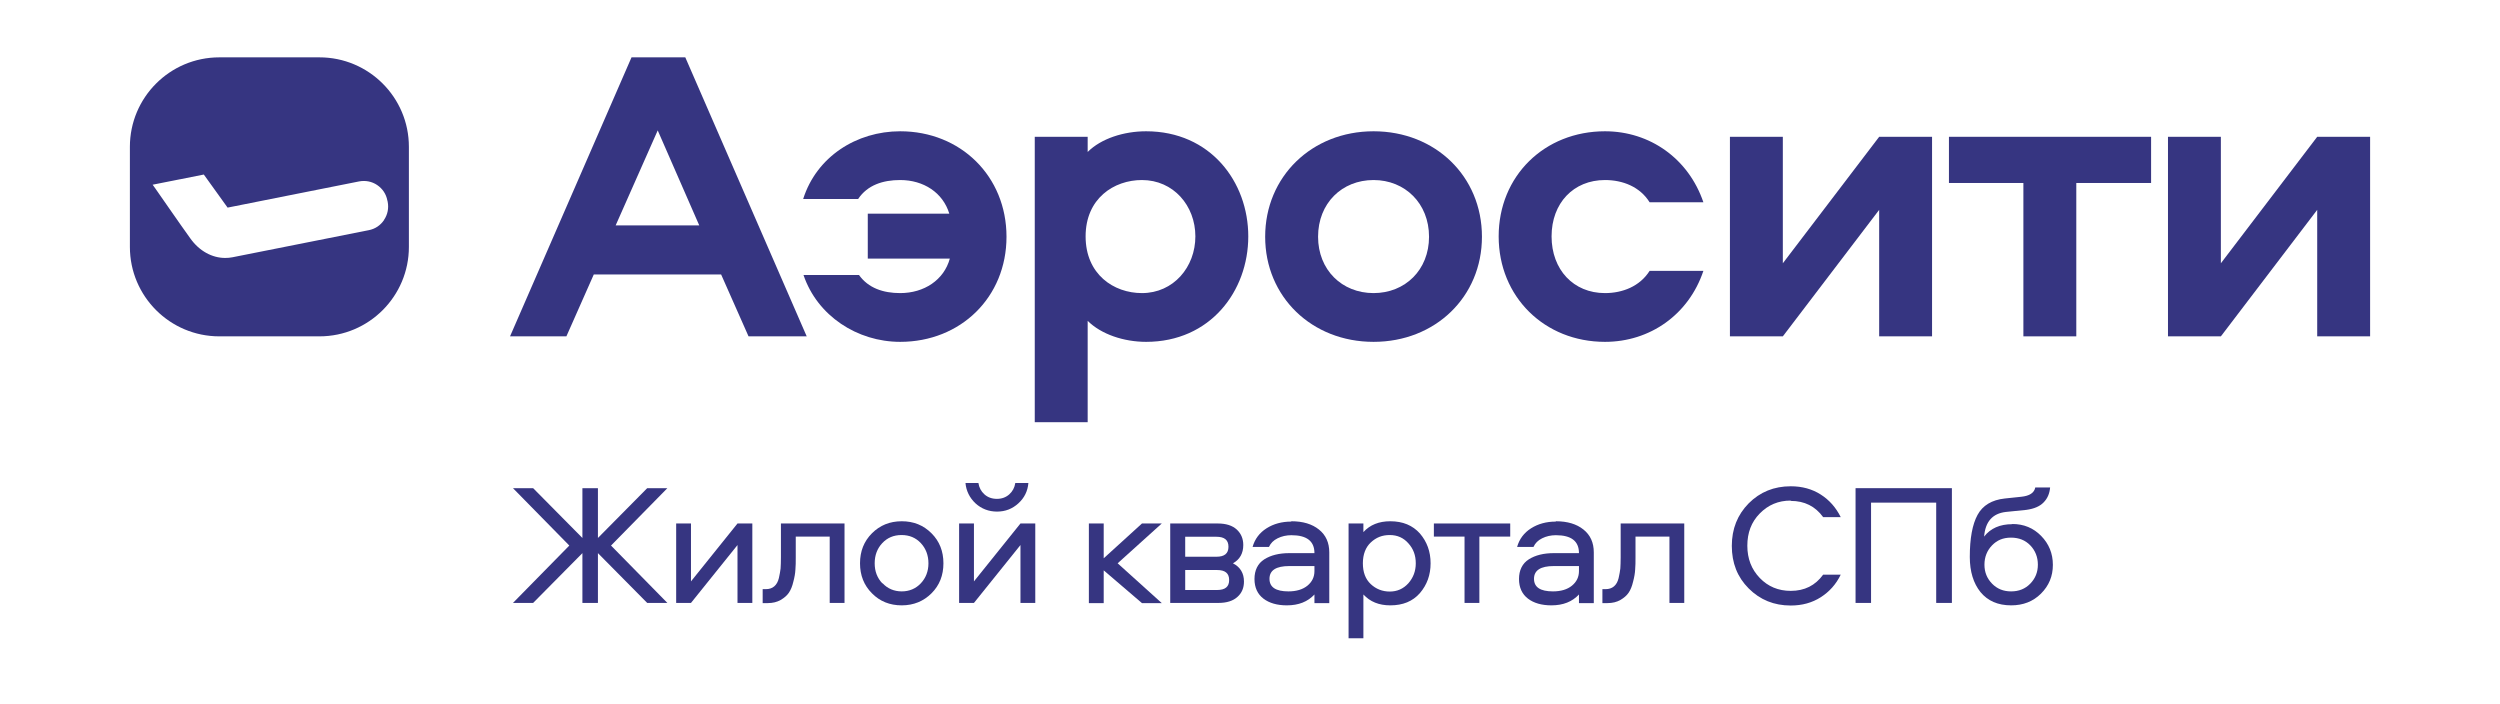
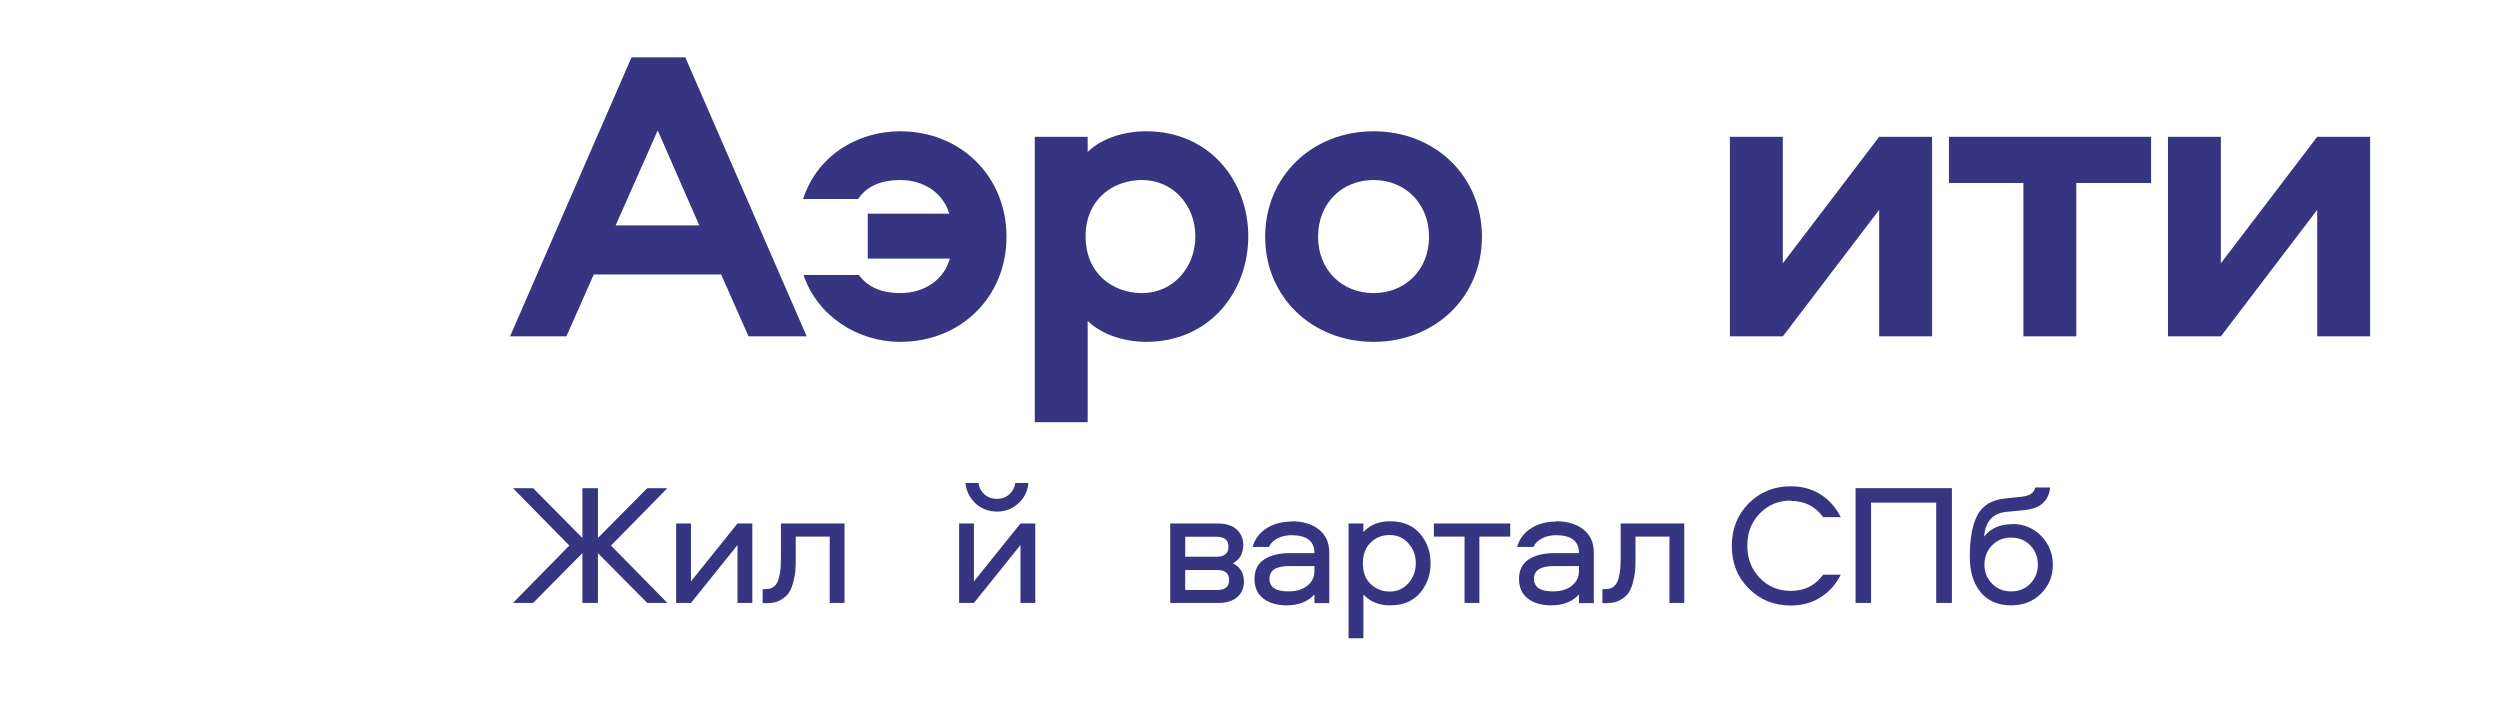
<svg xmlns="http://www.w3.org/2000/svg" width="135" height="38" viewBox="0 0 135 38" fill="none">
  <path d="M43.575 18.163H40.421L38.941 14.822H32.064L30.585 18.163H27.542L34.102 3.097H37.006L43.566 18.172L43.575 18.163ZM33.246 12.17H37.759L35.517 7.042L33.246 12.17Z" fill="#363581" />
  <path d="M43.371 10.746C44.096 8.457 46.255 7.089 48.61 7.089C51.876 7.089 54.351 9.518 54.351 12.784C54.351 16.05 51.876 18.46 48.61 18.46C46.293 18.46 44.134 17.055 43.389 14.85H46.386C46.888 15.557 47.698 15.827 48.61 15.827C49.903 15.827 50.973 15.12 51.29 13.966H46.86V11.537H51.262C50.917 10.402 49.875 9.722 48.61 9.722C47.679 9.722 46.842 9.992 46.339 10.746H43.361H43.371Z" fill="#363581" />
  <path d="M61.889 18.46C60.688 18.46 59.46 18.051 58.734 17.325V22.797H55.877V7.387H58.734V8.206C59.46 7.48 60.688 7.089 61.889 7.089C65.36 7.089 67.407 9.816 67.407 12.765C67.407 15.715 65.36 18.46 61.889 18.46ZM61.665 9.722C60.149 9.722 58.623 10.718 58.623 12.765C58.623 14.813 60.139 15.827 61.665 15.827C63.368 15.827 64.55 14.422 64.55 12.765C64.55 11.109 63.368 9.722 61.665 9.722Z" fill="#363581" />
  <path d="M80.025 12.784C80.025 16.032 77.503 18.46 74.172 18.46C70.841 18.46 68.319 16.032 68.319 12.784C68.319 9.536 70.841 7.089 74.172 7.089C77.503 7.089 80.025 9.518 80.025 12.784ZM71.176 12.784C71.176 14.58 72.469 15.827 74.172 15.827C75.875 15.827 77.168 14.58 77.168 12.784C77.168 10.988 75.875 9.722 74.172 9.722C72.469 9.722 71.176 10.969 71.176 12.784Z" fill="#363581" />
-   <path d="M89.079 14.627H91.983C91.192 16.99 89.098 18.46 86.669 18.46C83.403 18.46 80.928 16.032 80.928 12.765C80.928 9.499 83.403 7.089 86.669 7.089C89.098 7.089 91.183 8.569 91.983 10.923H89.079C88.558 10.085 87.628 9.722 86.669 9.722C84.966 9.722 83.785 10.969 83.785 12.765C83.785 14.561 84.966 15.827 86.669 15.827C87.618 15.827 88.549 15.464 89.079 14.627Z" fill="#363581" />
  <path d="M104.331 7.387V18.163H101.475V11.332L96.273 18.163H93.416V7.387H96.273V14.217L101.475 7.387H104.331Z" fill="#363581" />
  <path d="M116.159 9.881H112.12V18.163H109.263V9.881H105.243V7.387H116.159V9.881Z" fill="#363581" />
  <path d="M127.986 7.387V18.163H125.129V11.332L119.927 18.163H117.071V7.387H119.927V14.217L125.129 7.387H127.986Z" fill="#363581" />
-   <path d="M17.25 3.097H11.843C9.173 3.097 7.014 5.265 7.014 7.927V13.333C7.014 16.004 9.182 18.163 11.843 18.163H17.25C19.921 18.163 22.08 15.994 22.08 13.333V7.927C22.08 5.256 19.911 3.097 17.25 3.097ZM20.739 11.881C20.544 12.17 20.256 12.365 19.911 12.43L12.56 13.891C12.43 13.919 12.29 13.929 12.16 13.929C11.453 13.929 10.764 13.556 10.28 12.877C9.74 12.133 8.4 10.188 8.382 10.169L8.242 9.974L11.006 9.425L12.29 11.211L19.39 9.797C19.735 9.732 20.079 9.797 20.367 9.992C20.656 10.188 20.851 10.476 20.916 10.82L20.935 10.895C21 11.239 20.935 11.584 20.739 11.872V11.881Z" fill="#363581" />
  <path d="M27.7 32.558L30.743 29.46L27.7 26.361H28.789L31.45 29.05V26.361H32.288V29.05L34.949 26.361H36.038L32.995 29.46L36.038 32.558H34.949L32.288 29.869V32.558H31.45V29.869L28.789 32.558H27.7Z" fill="#363581" />
  <path d="M37.313 32.558H36.513V28.268H37.313V31.395L39.825 28.268H40.626V32.558H39.825V29.432L37.313 32.558Z" fill="#363581" />
  <path d="M42.17 28.268H45.604V32.558H44.804V28.976H42.971V30.083C42.971 30.344 42.971 30.567 42.952 30.762C42.943 30.948 42.906 31.172 42.84 31.414C42.785 31.656 42.701 31.86 42.598 32.009C42.496 32.158 42.347 32.288 42.152 32.4C41.956 32.512 41.724 32.568 41.454 32.568H41.184V31.814H41.352C41.538 31.814 41.687 31.767 41.807 31.665C41.928 31.563 42.012 31.414 42.059 31.218C42.105 31.023 42.133 30.846 42.152 30.697C42.161 30.548 42.17 30.353 42.17 30.102V28.278V28.268Z" fill="#363581" />
-   <path d="M48.694 28.148C49.336 28.148 49.866 28.361 50.303 28.799C50.731 29.227 50.945 29.767 50.945 30.418C50.945 31.069 50.731 31.609 50.303 32.037C49.875 32.465 49.336 32.689 48.694 32.689C48.051 32.689 47.512 32.474 47.084 32.037C46.656 31.609 46.441 31.069 46.441 30.418C46.441 29.767 46.656 29.227 47.084 28.799C47.512 28.371 48.042 28.148 48.694 28.148ZM47.661 31.497C47.93 31.786 48.284 31.935 48.694 31.935C49.103 31.935 49.456 31.786 49.726 31.497C49.996 31.209 50.136 30.846 50.136 30.418C50.136 29.99 49.996 29.618 49.726 29.329C49.456 29.041 49.112 28.892 48.684 28.892C48.256 28.892 47.912 29.041 47.642 29.329C47.372 29.618 47.233 29.981 47.233 30.418C47.233 30.855 47.372 31.209 47.642 31.497H47.661Z" fill="#363581" />
  <path d="M52.593 32.558H51.792V28.268H52.593V31.395L55.105 28.268H55.905V32.558H55.105V29.432L52.593 32.558ZM53.84 26.938C54.1 26.938 54.323 26.854 54.5 26.696C54.677 26.538 54.789 26.333 54.826 26.082H55.533C55.496 26.519 55.319 26.882 54.993 27.18C54.668 27.477 54.286 27.626 53.84 27.626C53.393 27.626 53.002 27.477 52.676 27.18C52.36 26.882 52.174 26.51 52.136 26.082H52.834C52.872 26.333 52.983 26.538 53.16 26.696C53.337 26.854 53.56 26.938 53.83 26.938H53.84Z" fill="#363581" />
-   <path d="M58.799 28.268H59.6V30.148L61.666 28.268H62.736L60.353 30.418L62.736 32.568H61.666L59.6 30.799V32.568H58.799V28.278V28.268Z" fill="#363581" />
  <path d="M66.579 30.418C66.979 30.623 67.174 30.958 67.174 31.404C67.174 31.739 67.063 32.019 66.821 32.233C66.588 32.447 66.244 32.558 65.797 32.558H63.192V28.268H65.76C66.207 28.268 66.551 28.38 66.784 28.594C67.016 28.808 67.137 29.087 67.137 29.432C67.137 29.878 66.951 30.213 66.579 30.418ZM64.001 30.064H65.686C66.123 30.064 66.337 29.888 66.337 29.525C66.337 29.162 66.123 28.985 65.686 28.985H64.001V30.064ZM64.001 31.86H65.723C66.16 31.86 66.374 31.684 66.374 31.321C66.374 30.958 66.16 30.781 65.723 30.781H64.001V31.86Z" fill="#363581" />
  <path d="M69.733 28.148C70.357 28.148 70.85 28.296 71.222 28.594C71.594 28.892 71.781 29.301 71.781 29.832V32.568H70.98V32.102C70.617 32.493 70.124 32.689 69.492 32.689C68.97 32.689 68.542 32.568 68.226 32.326C67.909 32.084 67.742 31.73 67.742 31.265C67.742 30.799 67.919 30.427 68.272 30.204C68.626 29.981 69.073 29.869 69.631 29.869H70.98C70.98 29.218 70.562 28.901 69.733 28.901C69.463 28.901 69.212 28.957 68.989 29.069C68.766 29.18 68.617 29.329 68.524 29.534H67.64C67.761 29.106 68.012 28.771 68.393 28.529C68.775 28.287 69.222 28.166 69.724 28.166L69.733 28.148ZM70.98 30.846V30.567H69.622C68.905 30.567 68.552 30.799 68.552 31.256C68.552 31.712 68.896 31.935 69.575 31.935C70.003 31.935 70.348 31.832 70.599 31.628C70.85 31.423 70.98 31.163 70.98 30.837V30.846Z" fill="#363581" />
  <path d="M73.623 34.466H72.823V28.268H73.623V28.734C73.977 28.343 74.461 28.148 75.075 28.148C75.754 28.148 76.284 28.371 76.675 28.808C77.057 29.255 77.252 29.785 77.252 30.418C77.252 31.051 77.057 31.581 76.675 32.028C76.284 32.474 75.754 32.689 75.075 32.689C74.461 32.689 73.986 32.493 73.623 32.102V34.475V34.466ZM74.023 29.292C73.744 29.553 73.595 29.934 73.595 30.418C73.595 30.902 73.735 31.274 74.023 31.544C74.302 31.805 74.647 31.944 75.047 31.944C75.447 31.944 75.782 31.795 76.052 31.497C76.312 31.2 76.452 30.846 76.452 30.418C76.452 29.99 76.322 29.636 76.052 29.339C75.791 29.041 75.456 28.892 75.047 28.892C74.637 28.892 74.312 29.022 74.023 29.292Z" fill="#363581" />
  <path d="M77.429 28.976V28.268H81.552V28.976H79.886V32.558H79.085V28.976H77.42H77.429Z" fill="#363581" />
  <path d="M84.017 28.148C84.641 28.148 85.134 28.296 85.506 28.594C85.879 28.892 86.065 29.301 86.065 29.832V32.568H85.264V32.102C84.901 32.493 84.408 32.689 83.775 32.689C83.254 32.689 82.826 32.568 82.51 32.326C82.194 32.084 82.026 31.73 82.026 31.265C82.026 30.799 82.203 30.427 82.556 30.204C82.91 29.981 83.357 29.869 83.915 29.869H85.264C85.264 29.218 84.846 28.901 84.017 28.901C83.748 28.901 83.496 28.957 83.273 29.069C83.05 29.18 82.901 29.329 82.808 29.534H81.924C82.045 29.106 82.296 28.771 82.677 28.529C83.059 28.287 83.506 28.166 84.008 28.166L84.017 28.148ZM85.264 30.846V30.567H83.906C83.189 30.567 82.836 30.799 82.836 31.256C82.836 31.712 83.18 31.935 83.859 31.935C84.287 31.935 84.632 31.832 84.883 31.628C85.134 31.423 85.264 31.163 85.264 30.837V30.846Z" fill="#363581" />
  <path d="M87.516 28.268H90.95V32.558H90.15V28.976H88.317V30.083C88.317 30.344 88.317 30.567 88.298 30.762C88.289 30.948 88.251 31.172 88.186 31.414C88.13 31.656 88.047 31.86 87.944 32.009C87.842 32.158 87.693 32.288 87.498 32.4C87.302 32.512 87.07 32.568 86.8 32.568H86.53V31.814H86.697C86.883 31.814 87.032 31.767 87.153 31.665C87.274 31.563 87.358 31.414 87.405 31.218C87.451 31.023 87.479 30.846 87.498 30.697C87.507 30.548 87.516 30.353 87.516 30.102V28.278V28.268Z" fill="#363581" />
  <path d="M96.701 27.031C96.031 27.031 95.482 27.264 95.026 27.729C94.57 28.194 94.356 28.771 94.356 29.469C94.356 30.167 94.579 30.744 95.026 31.209C95.472 31.674 96.031 31.907 96.701 31.907C97.445 31.907 98.022 31.619 98.45 31.032H99.399C99.148 31.553 98.785 31.953 98.32 32.251C97.855 32.549 97.315 32.698 96.701 32.698C95.798 32.698 95.044 32.391 94.43 31.777C93.816 31.163 93.518 30.399 93.518 29.478C93.518 28.557 93.825 27.794 94.43 27.18C95.044 26.566 95.798 26.259 96.701 26.259C97.315 26.259 97.855 26.407 98.32 26.705C98.785 27.003 99.139 27.403 99.399 27.924H98.45C98.022 27.338 97.445 27.049 96.701 27.049V27.031Z" fill="#363581" />
  <path d="M105.392 32.558H104.555V27.142H101.037V32.558H100.2V26.361H105.402V32.558H105.392Z" fill="#363581" />
  <path d="M108.668 28.296C109.282 28.296 109.803 28.51 110.222 28.939C110.641 29.366 110.855 29.888 110.855 30.502C110.855 31.116 110.641 31.628 110.213 32.056C109.784 32.484 109.245 32.689 108.603 32.689C107.886 32.689 107.337 32.447 106.946 31.972C106.565 31.497 106.369 30.865 106.369 30.074C106.369 29.069 106.509 28.315 106.788 27.803C107.067 27.291 107.56 26.994 108.258 26.919L109.142 26.826C109.598 26.78 109.85 26.612 109.905 26.324H110.706C110.678 26.649 110.566 26.919 110.352 27.133C110.147 27.347 109.831 27.477 109.422 27.533L108.314 27.645C107.598 27.729 107.207 28.166 107.142 28.976C107.486 28.529 107.998 28.306 108.658 28.306L108.668 28.296ZM108.603 31.935C109.021 31.935 109.366 31.795 109.636 31.516C109.905 31.237 110.045 30.902 110.045 30.492C110.045 30.083 109.905 29.729 109.636 29.45C109.366 29.171 109.021 29.032 108.593 29.032C108.165 29.032 107.84 29.171 107.57 29.45C107.3 29.729 107.16 30.083 107.16 30.492C107.16 30.902 107.3 31.237 107.57 31.516C107.84 31.795 108.184 31.935 108.593 31.935H108.603Z" fill="#363581" />
</svg>